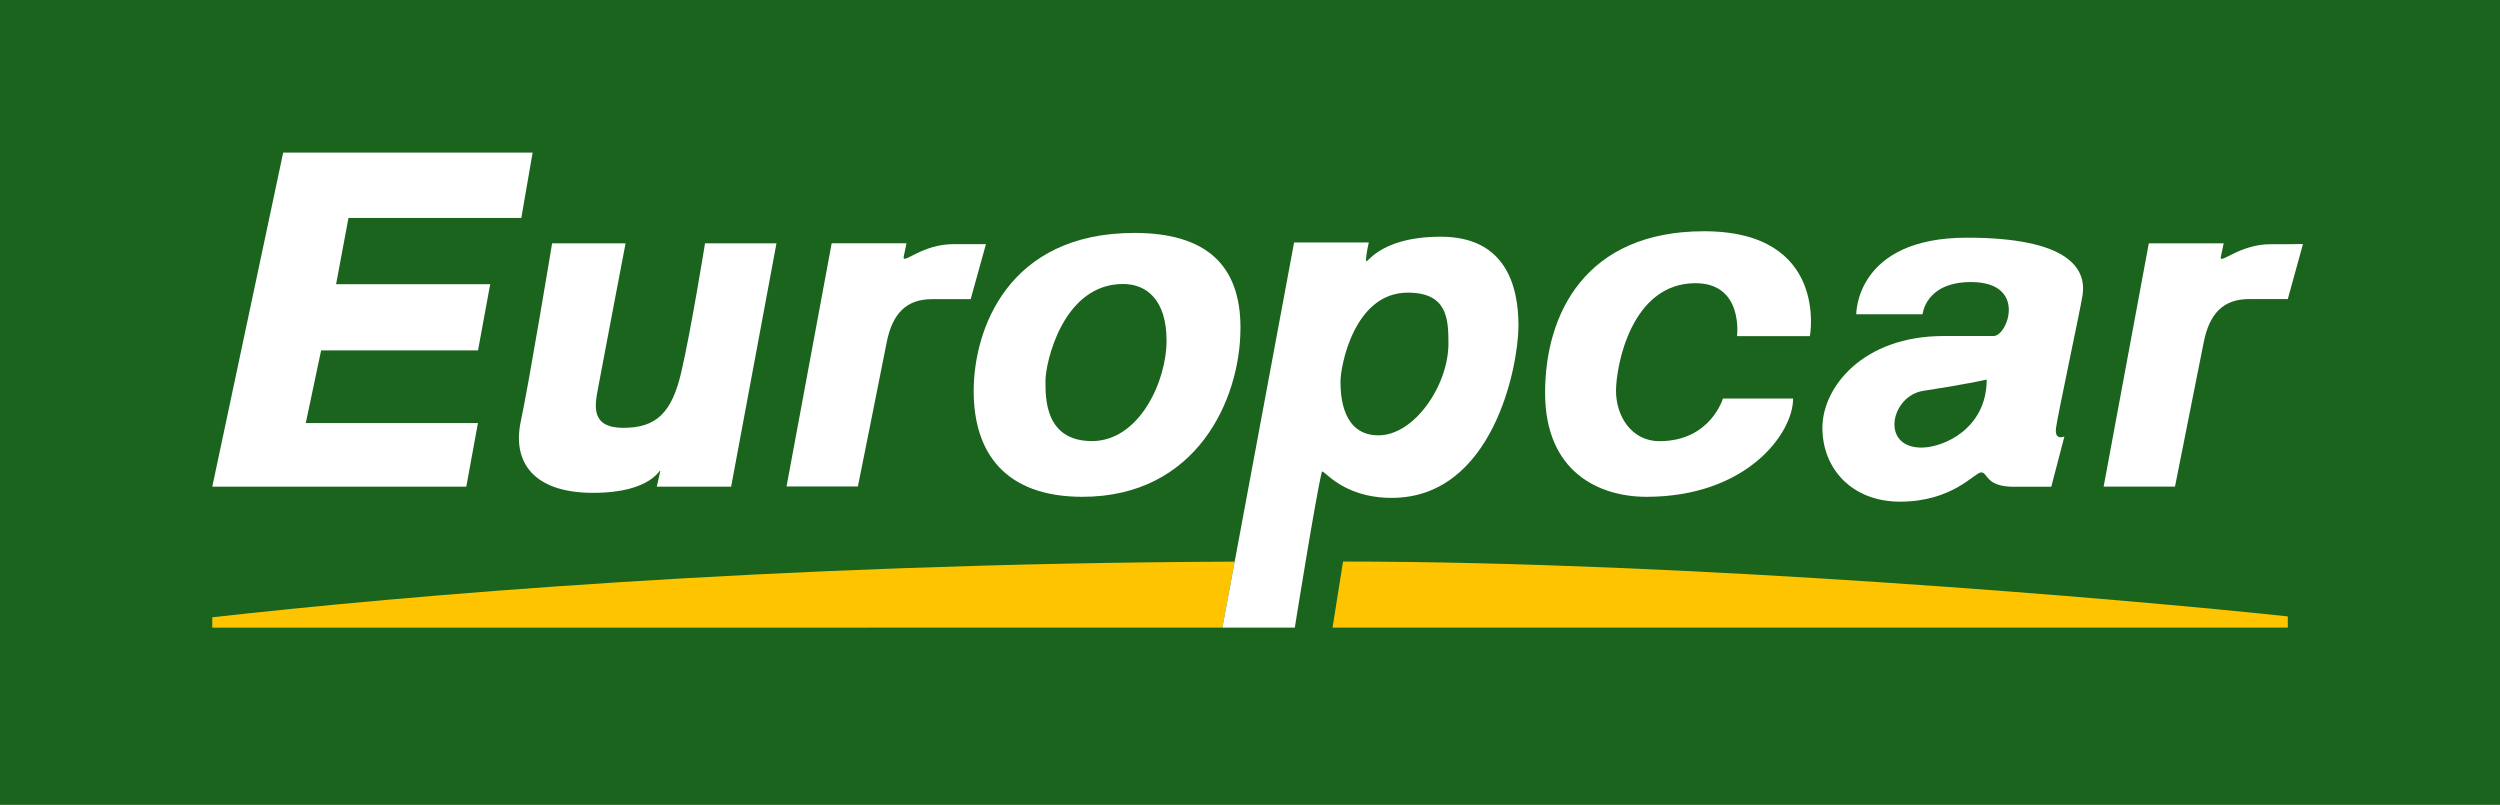
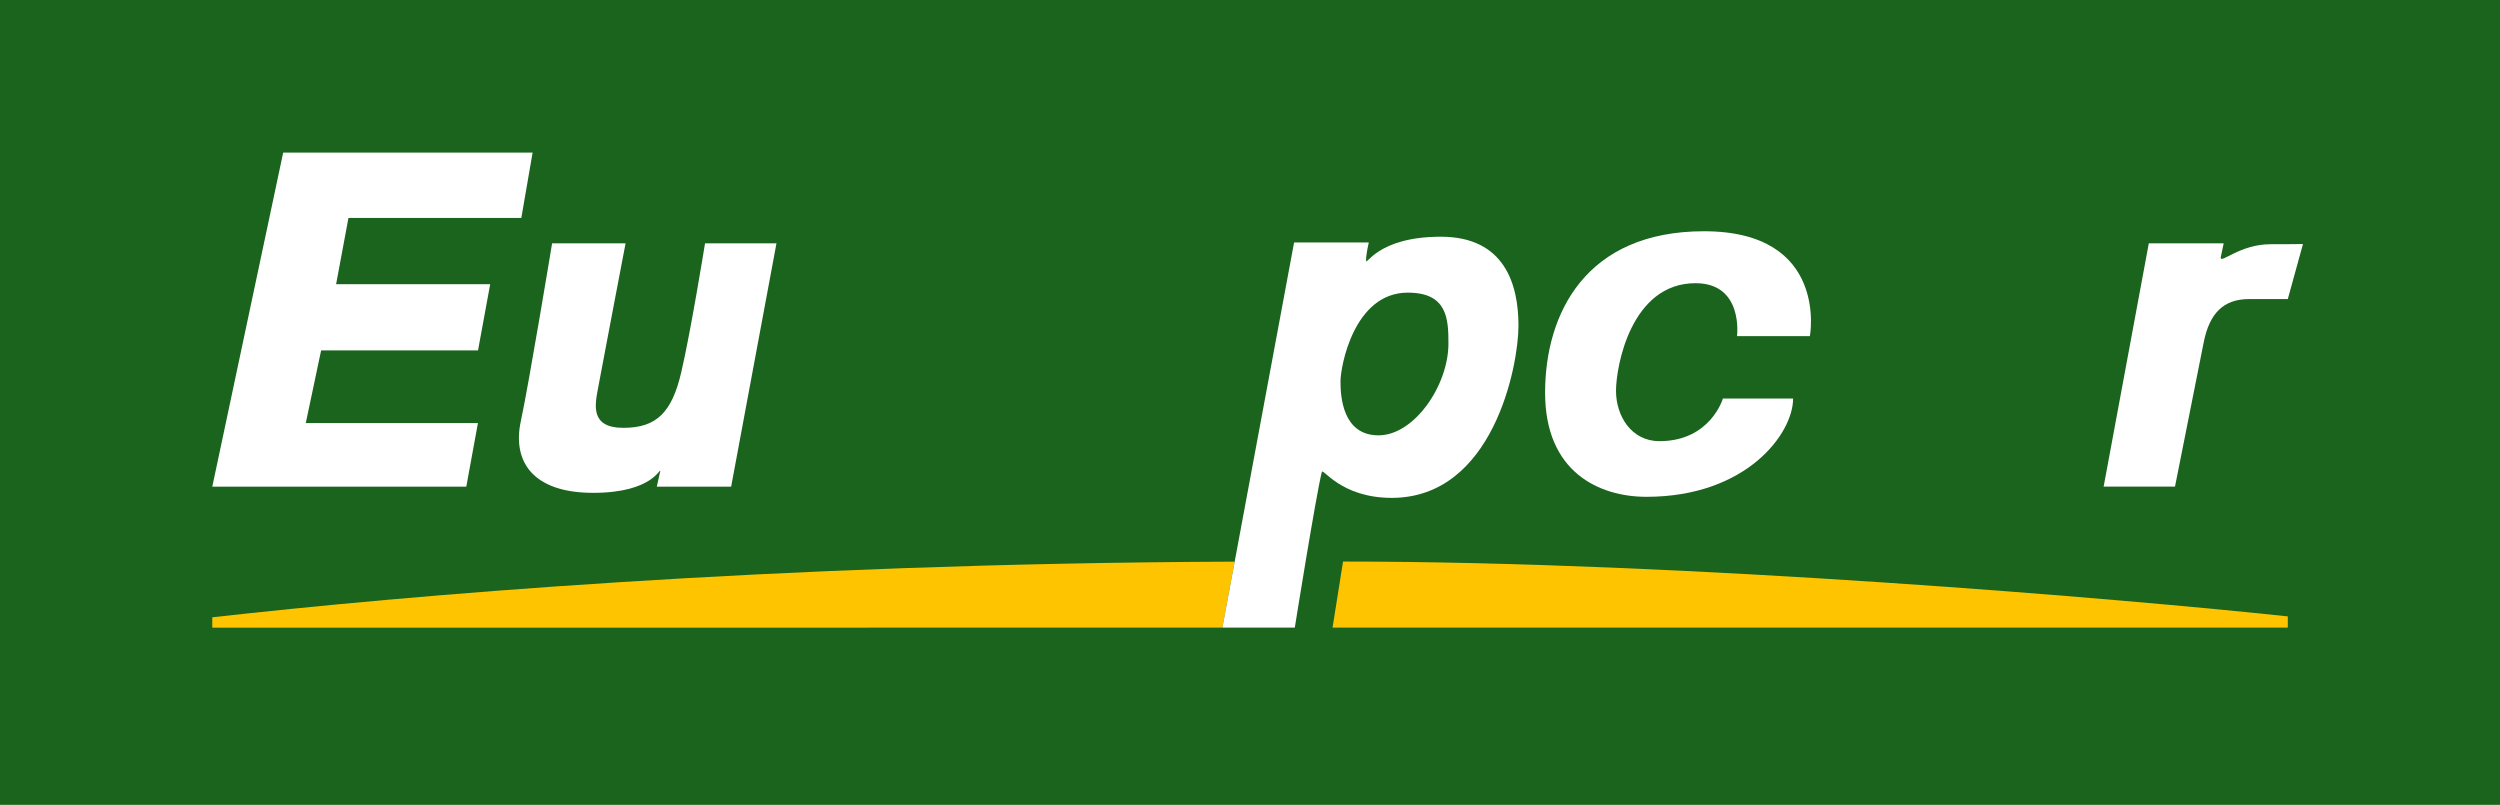
<svg xmlns="http://www.w3.org/2000/svg" version="1.1" id="Ebene_1" x="0px" y="0px" viewBox="0 0 283.46 91.26" style="enable-background:new 0 0 283.46 91.26;" xml:space="preserve">
  <g id="Calque_1">
    <g>
      <rect y="0" style="fill:#1A641E;" width="283.46" height="91.26" />
      <g>
        <g>
          <path style="fill:#FFC400;" d="M152.28,63.67l-1.19,7.49H259.4v-1.27C241.06,67.93,191.32,63.67,152.28,63.67z" />
        </g>
        <g>
          <path style="fill:#FFC400;" d="M139.99,63.68c-52.93,0.21-94.41,3.9-115.92,6.31v1.18l115.05-0.01v0h-0.52L139.99,63.68z" />
          <polygon style="fill:#FFFFFF;" points="54.19,47.97 34.67,47.97 36.41,39.73 54.2,39.73 55.58,32.22 38.11,32.22 39.51,24.71       59.11,24.71 60.39,17.3 32.11,17.3 24.07,55.18 52.87,55.18     " />
          <path style="fill:#FFFFFF;" d="M67.26,55.88c6.87,0,7.6-2.98,7.6-2.45l-0.39,1.75h8.43l5.14-27.59h-8.1      c0,0-1.61,9.98-2.69,14.59c-1.07,4.61-2.82,6.33-6.58,6.33c-3.75,0-3.21-2.58-2.88-4.39c0.33-1.81,3.14-16.53,3.14-16.53H62.6      c0,0-2.63,15.92-3.55,20.18C58.08,52.31,60.38,55.88,67.26,55.88z" />
-           <path style="fill:#FFFFFF;" d="M100.53,38.85c0.65-3.32,2.25-4.93,5.14-4.93h4.39l1.73-6.24h-3.66c-3.54,0-5.68,2.26-5.68,1.51      l0.33-1.61H94.3l-5.12,27.58h8.09C97.27,55.18,99.88,42.17,100.53,38.85z" />
          <path style="fill:#FFFFFF;" d="M193.21,26.22c-13.41,0-18.02,9.32-18.02,18.31c0,9,6.12,11.8,11.49,11.8      c11.36,0,16.63-7.18,16.63-11.14h-7.96c0,0-1.41,4.83-7.19,4.83c-3.22,0-4.93-2.89-4.93-5.7c0-2.8,1.71-12.21,9.01-12.21      c5.48,0,4.71,6,4.71,6h8.26C205.23,38.1,207.37,26.22,193.21,26.22z" />
-           <path style="fill:#FFFFFF;" d="M122.73,56.33c12.87,0,17.92-10.92,17.92-19.18c0-7.07-3.88-10.74-12.02-10.74      c-14.36,0-18.23,10.96-18.23,17.93C110.4,51.3,113.93,56.33,122.73,56.33z M118.54,43.14c0-1.93,1.93-10.94,8.8-10.94      c2.68,0,4.93,1.82,4.93,6.43c0,4.61-3.1,11.38-8.46,11.38C118.44,50.01,118.54,45.07,118.54,43.14z" />
          <path style="fill:#FFFFFF;" d="M257.47,27.69c-3.54,0-5.68,2.26-5.68,1.51l0.34-1.61h-8.49l-5.12,27.58h8.09      c0,0,2.6-13.01,3.25-16.33c0.65-3.32,2.25-4.93,5.14-4.93h4.4l1.72-6.24C261.12,27.69,257.47,27.69,257.47,27.69z" />
          <path style="fill:#FFFFFF;" d="M163.37,26.84c-7.29,0-8.48,3.43-8.48,2.68c0-0.76,0.31-2.03,0.31-2.03h-8.47l-8.13,43.67h8.21      c0,0,2.36-14.77,3.06-17.64c0.12-0.53,2.12,2.93,7.93,2.93c11.48,0,14.37-14.92,14.37-19.53      C172.17,32.31,170.65,26.84,163.37,26.84z M156.3,49.36c-4.07,0-4.31-4.4-4.31-6.11c0-1.71,1.53-10.07,7.63-10.07      c4.49,0,4.61,2.98,4.61,5.78C164.23,43.68,160.37,49.36,156.3,49.36z" />
-           <path style="fill:#FFFFFF;" d="M223.02,26.95c-12.65,0-12.55,8.68-12.55,8.68h7.52c0,0,0.32-3.65,5.48-3.65      c6.43,0,4.17,6.12,2.57,6.12h-5.68c-9.12,0-13.73,5.8-13.73,10.41c0,4.61,3.33,8.37,8.8,8.37c6,0,8.46-3.32,9.21-3.32      c0.76,0,0.47,1.63,3.69,1.63h4.25l1.49-5.7c0,0-1.15,0.53-0.95-0.97c0.2-1.51,2.71-13.2,3-15      C236.64,30.29,234.28,26.95,223.02,26.95z M217.87,50.75c-4.71,0-3.49-5.88,0.22-6.44c4.29-0.64,7.17-1.27,7.17-1.27      C225.26,48.62,220.34,50.75,217.87,50.75z" />
        </g>
      </g>
    </g>
  </g>
  <g id="GABARIT">
</g>
</svg>